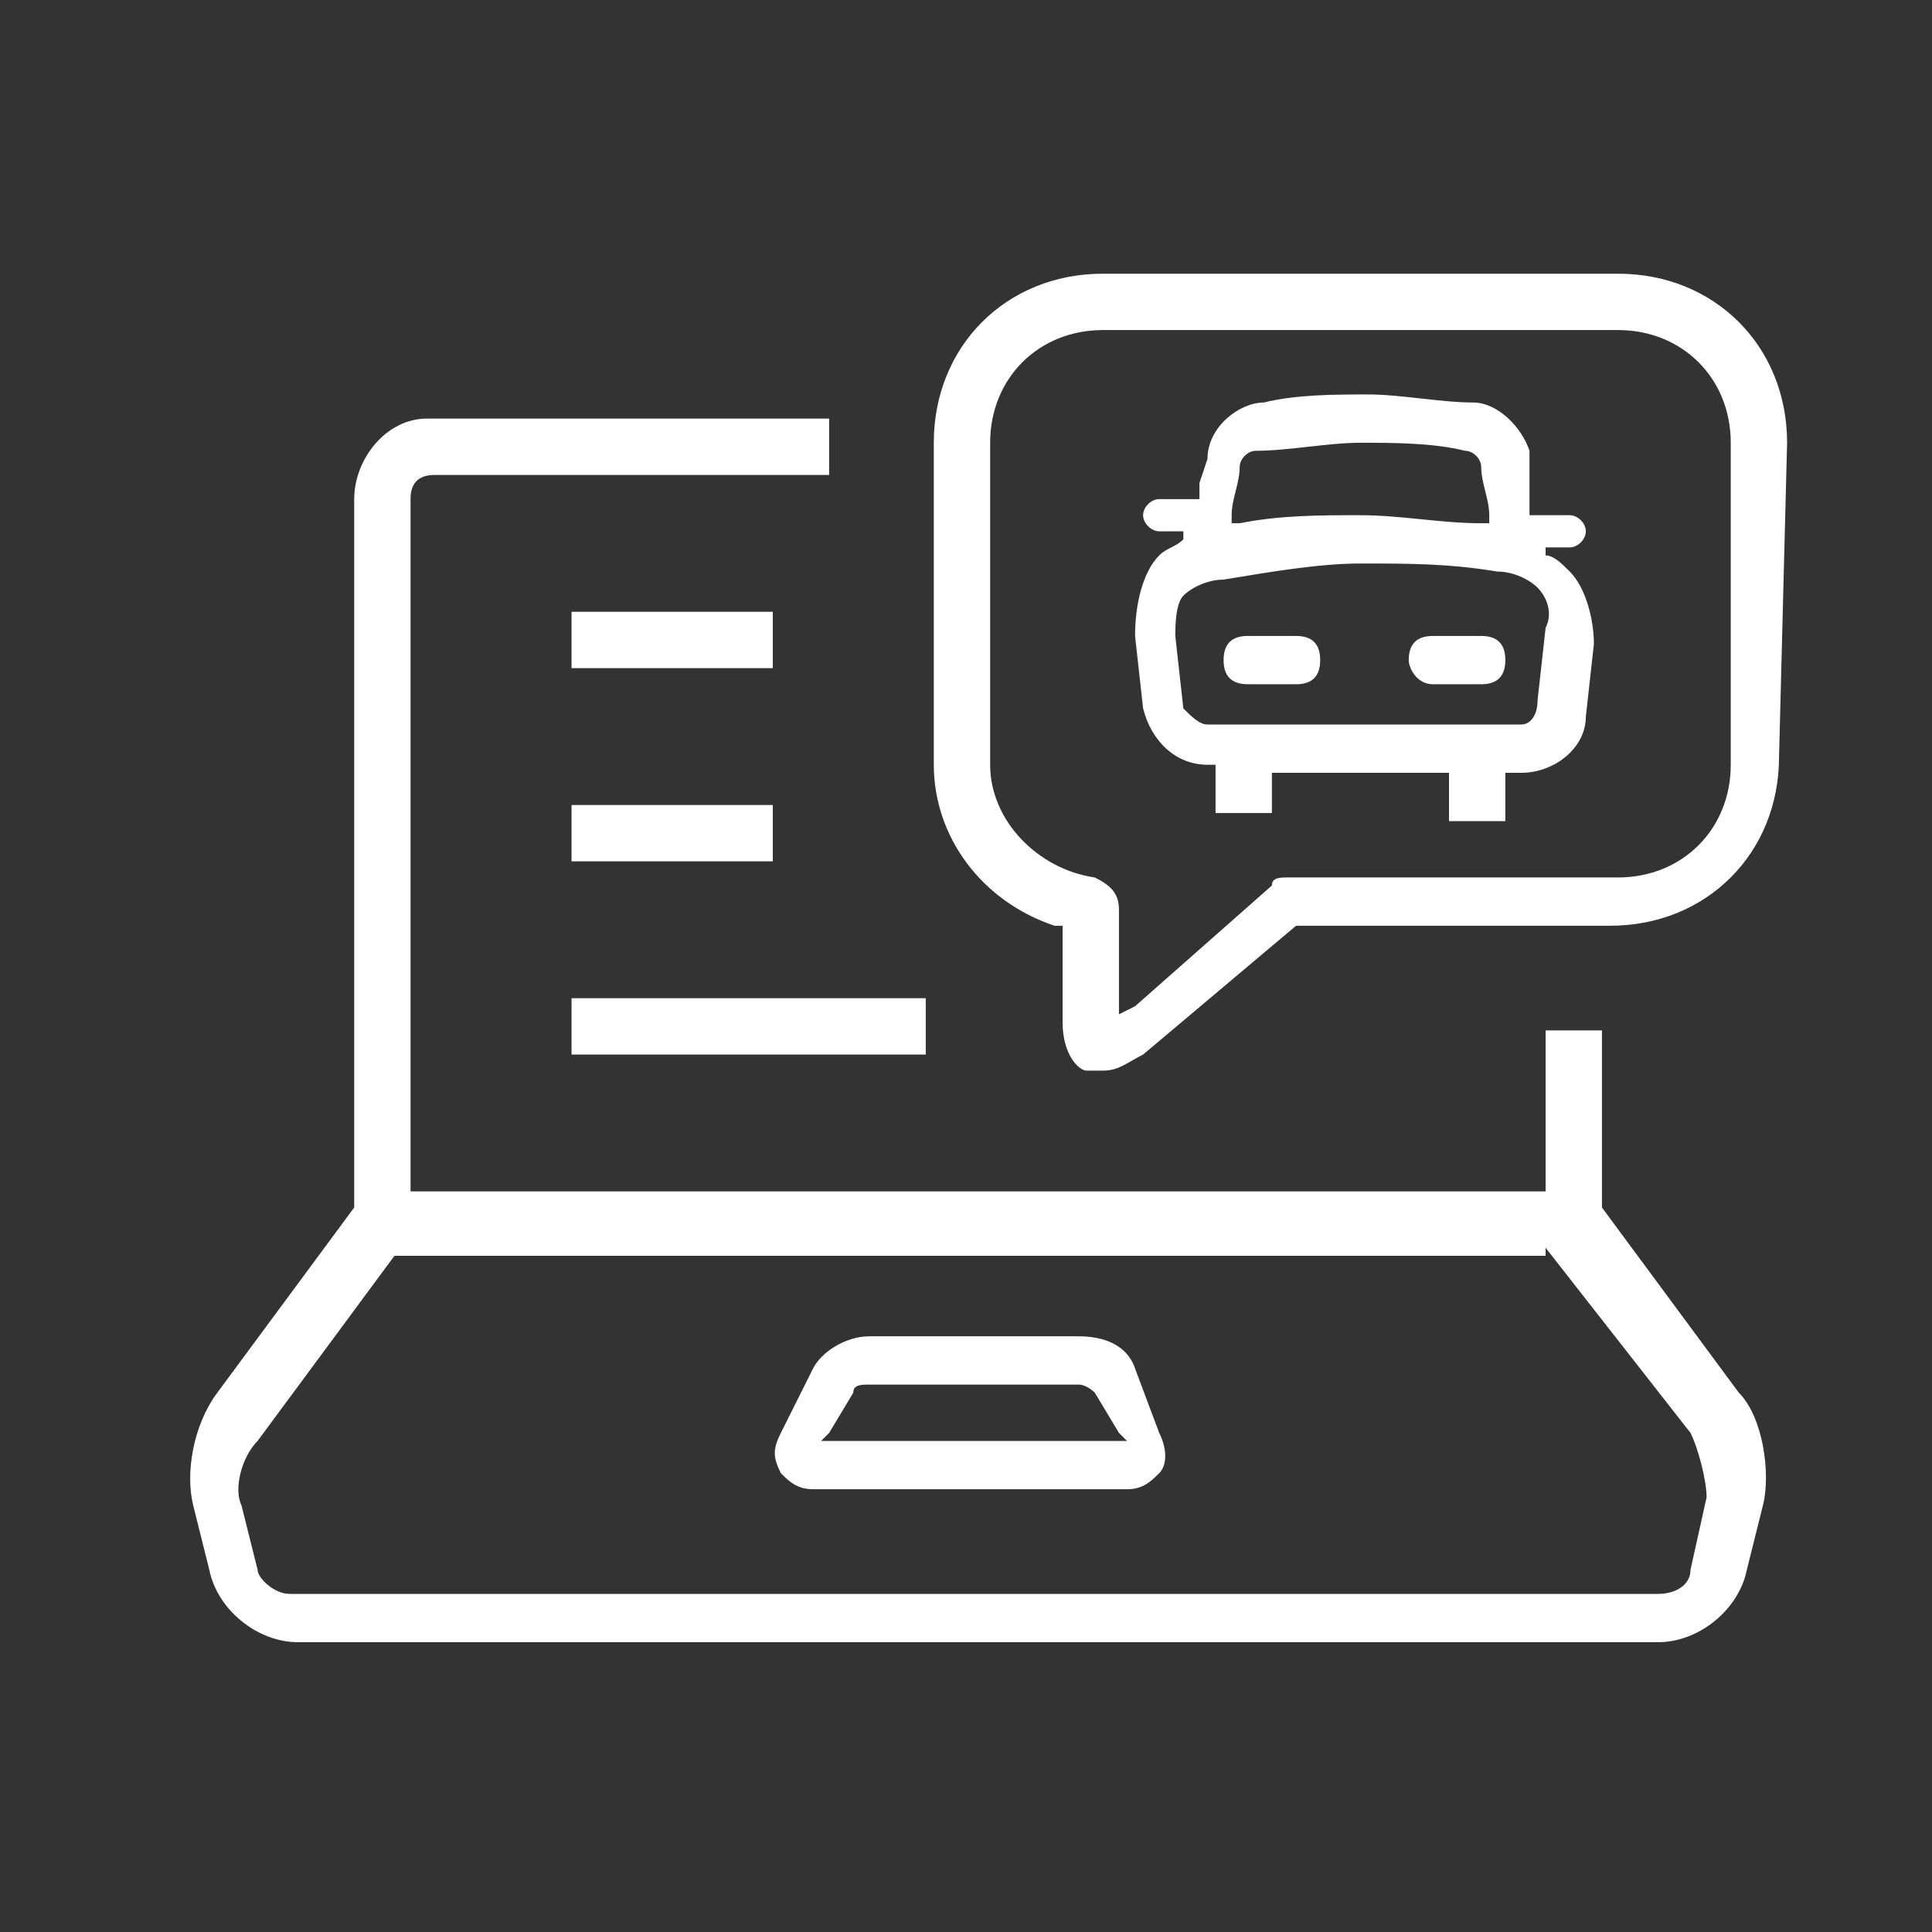
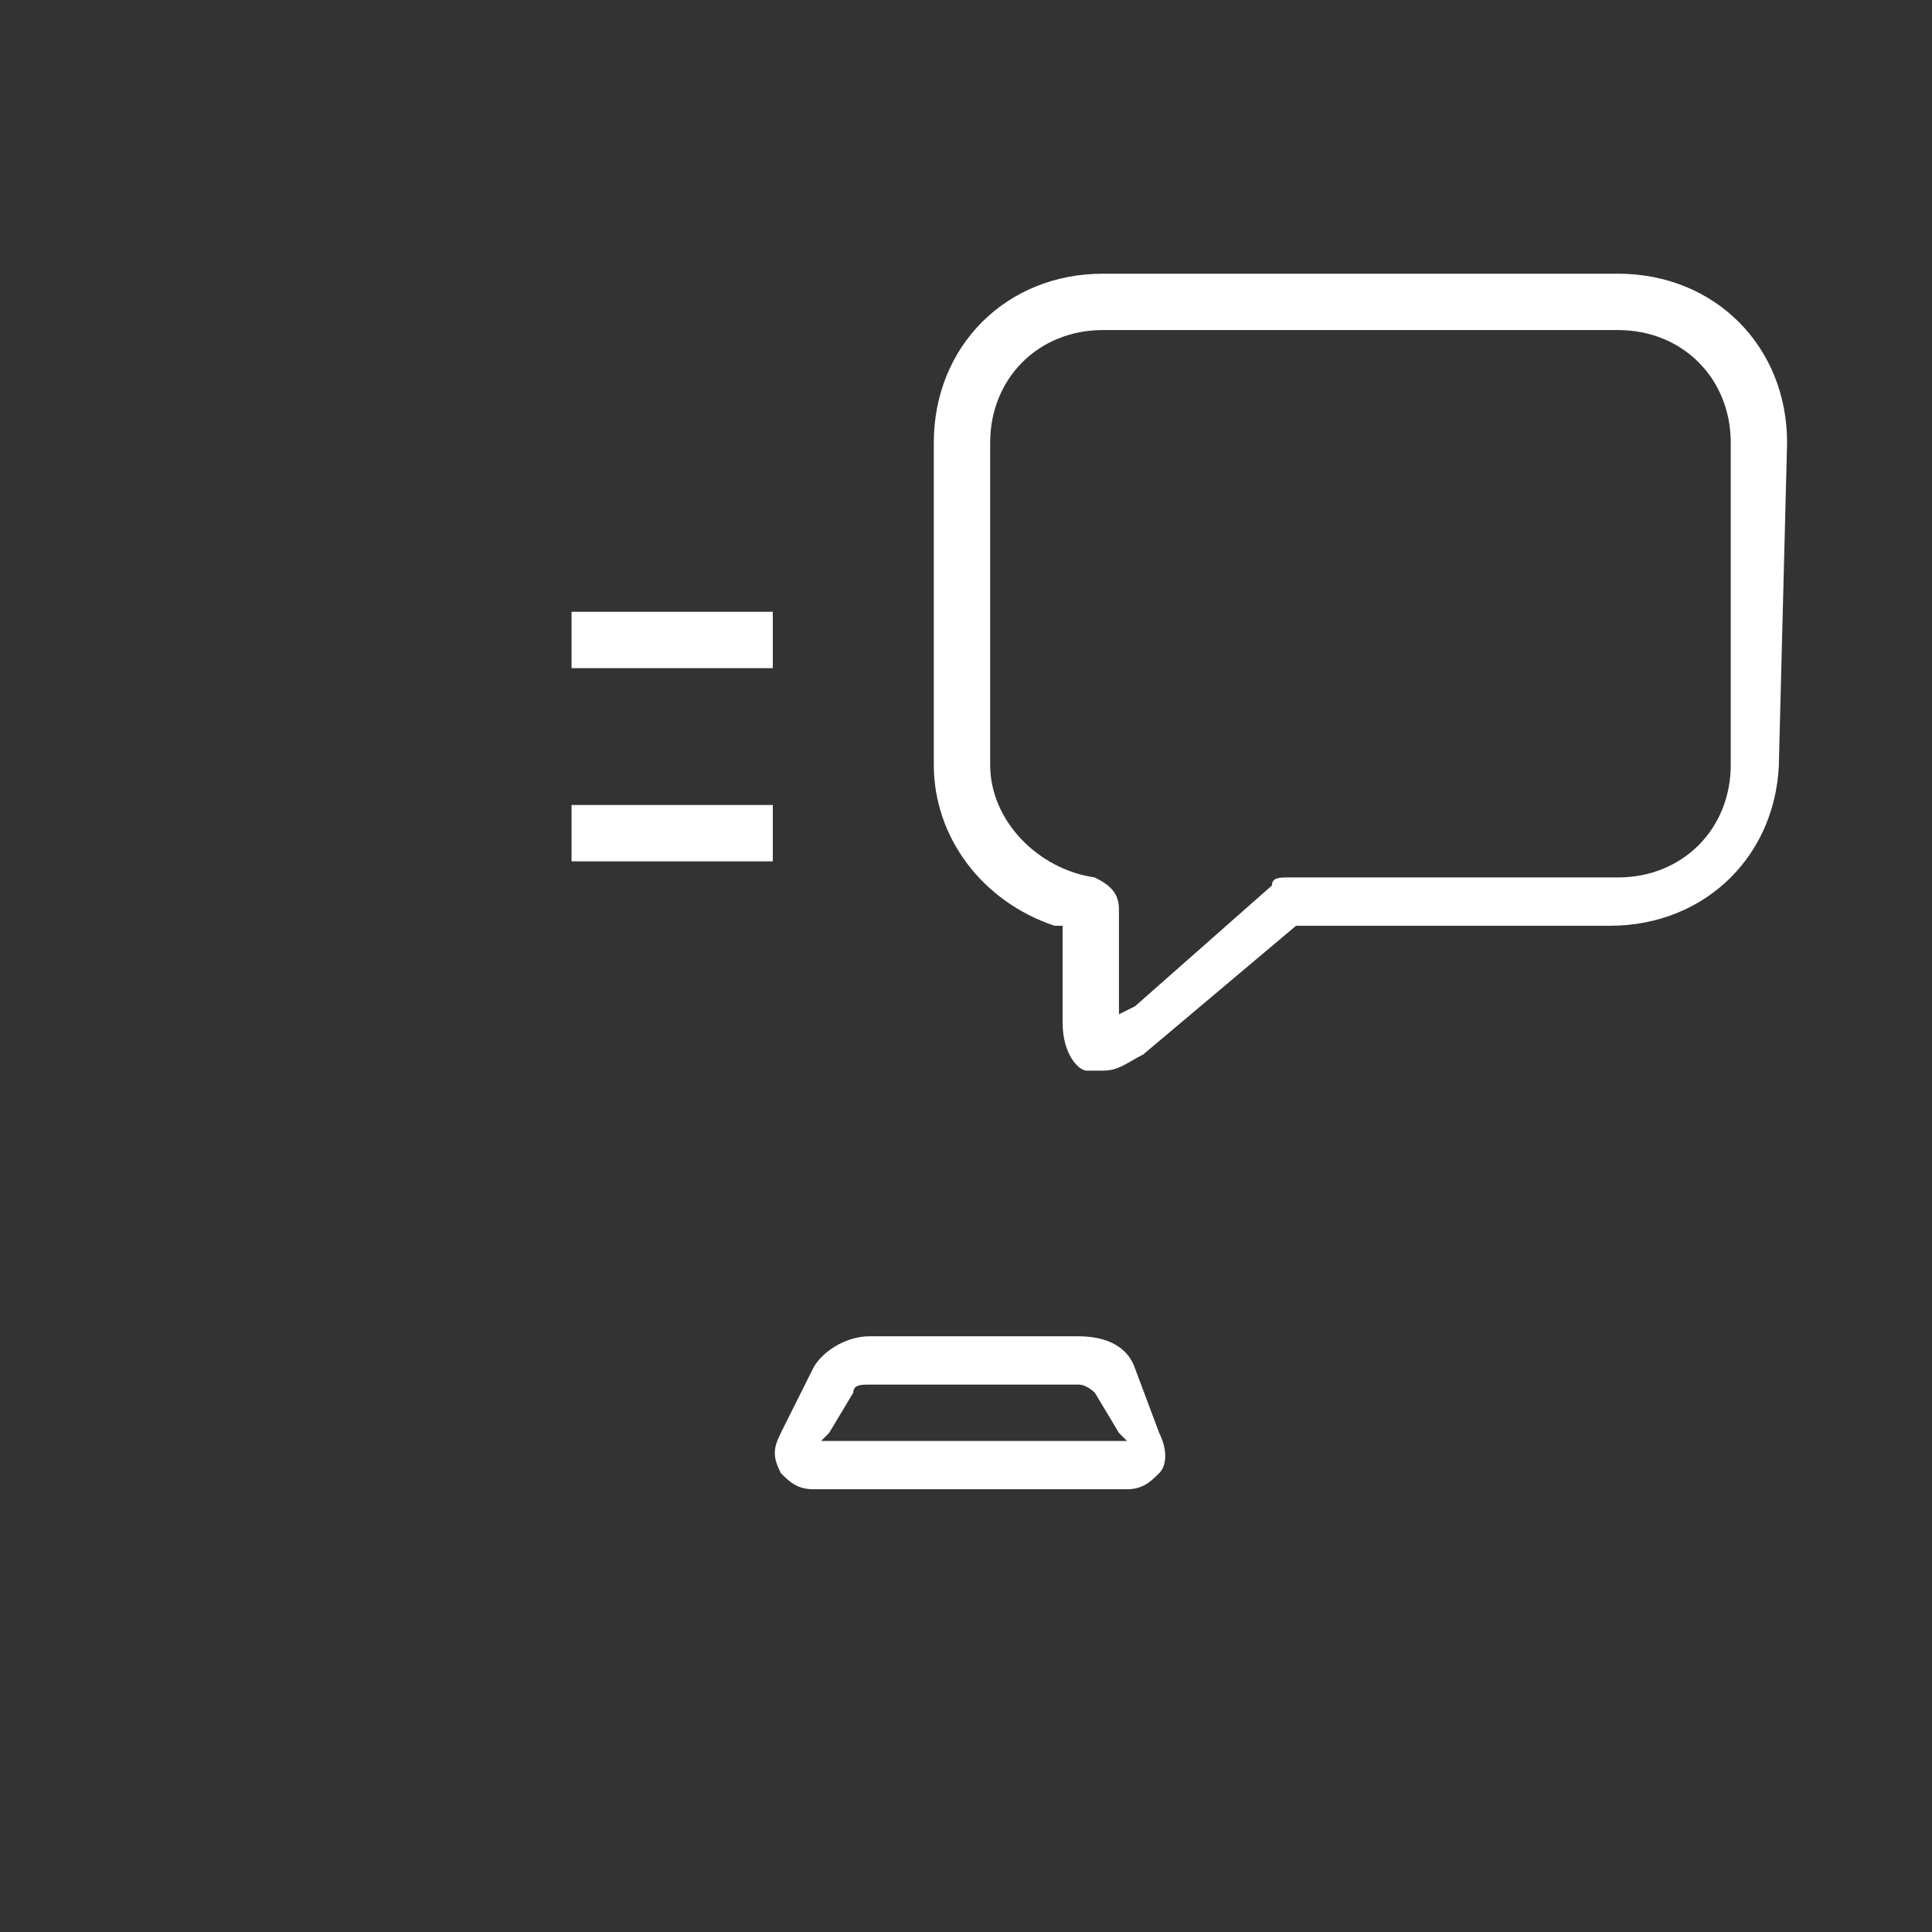
<svg xmlns="http://www.w3.org/2000/svg" version="1.1" id="Layer_1" shape-rendering="geometricPrecision" x="0px" y="0px" width="24px" height="24px" viewBox="0 0 24 24" style="enable-background:new 0 0 24 24;" xml:space="preserve">
  <rect x="0" y="0" width="24" height="24" fill="#333333" stroke="none" />
  <g>
-     <path style="fill:#FFFFFF;" d="M18,10.2h0.7V9.7V9.6h0.1h0.1c0.4,0,0.8-0.3,0.8-0.7l0.1-0.9c0-0.3-0.1-0.7-0.3-0.9l0,0   c-0.1-0.1-0.2-0.2-0.3-0.2l0,0l0,0l0,0l0,0l0-0.1h0.1h0.2c0.1,0,0.2-0.1,0.2-0.2c0-0.1-0.1-0.2-0.2-0.2h-0.4h-0.1l0-0.1l0-0.1   L19,5.6C18.9,5.3,18.6,5,18.3,5c-0.4,0-0.9-0.1-1.3-0.1c-0.4,0-0.9,0-1.3,0.1c-0.3,0-0.7,0.3-0.7,0.7l-0.1,0.3l0,0.1l0,0.1h-0.1   h-0.4c-0.1,0-0.2,0.1-0.2,0.2c0,0.1,0.1,0.2,0.2,0.2h0.2h0.1l0,0.1l0,0l0,0l0,0c-0.1,0.1-0.2,0.1-0.3,0.2c-0.2,0.2-0.3,0.6-0.3,1   l0.1,0.9c0.1,0.4,0.4,0.7,0.8,0.7H15h0.1v0.1v0.5h0.7V9.7V9.6h0.1h2H18v0.1V10.2z M15.3,6.4c0-0.2,0.1-0.4,0.1-0.6   c0-0.1,0.1-0.2,0.2-0.2c0.4,0,0.9-0.1,1.3-0.1c0.4,0,0.9,0,1.3,0.1c0.1,0,0.2,0.1,0.2,0.2c0,0.2,0.1,0.4,0.1,0.6l0,0.1l-0.1,0   c-0.5,0-1-0.1-1.5-0.1c-0.5,0-1,0-1.5,0.1l-0.1,0L15.3,6.4z M15,9L15,9L15,9c-0.1,0-0.2-0.1-0.3-0.2l-0.1-0.9c0-0.1,0-0.4,0.1-0.5   c0.1-0.1,0.3-0.2,0.5-0.2C15.8,7.1,16.4,7,16.9,7c0.6,0,1.1,0,1.7,0.1c0.2,0,0.4,0.1,0.5,0.2c0.1,0.1,0.2,0.3,0.1,0.5l-0.1,0.9   C19.1,8.9,19,9,18.9,9L15,9z" />
-     <rect x="7.1" y="12.4" style="fill:#FFFFFF;" width="4.4" height="0.7" />
    <rect x="7.1" y="7.6" style="fill:#FFFFFF;" width="2.5" height="0.7" />
-     <path style="fill:#FFFFFF;" d="M16.1,7.9h-0.6c-0.2,0-0.3,0.1-0.3,0.3c0,0.2,0.1,0.3,0.3,0.3h0.6c0.2,0,0.3-0.1,0.3-0.3   C16.4,8,16.3,7.9,16.1,7.9z" />
-     <path style="fill:#FFFFFF;" d="M17.8,8.5h0.6c0.2,0,0.3-0.1,0.3-0.3c0-0.2-0.1-0.3-0.3-0.3h-0.6c-0.2,0-0.3,0.1-0.3,0.3   C17.5,8.3,17.6,8.5,17.8,8.5z" />
    <rect x="7.1" y="10" style="fill:#FFFFFF;" width="2.5" height="0.7" />
-     <path style="fill:#FFFFFF;" d="M4.4,6.2l0,8.8v0l0,0l-1.7,2.3c-0.3,0.4-0.4,1-0.3,1.4l0.2,0.8c0.1,0.5,0.6,0.9,1.1,0.9h16.9   c0.5,0,1-0.4,1.1-0.9l0.2-0.8c0.1-0.4,0-1.1-0.3-1.4l-1.7-2.3l0,0v0l0-2.2h-0.7l0,1.9v0.1H19H5.2H5.1v-0.1l0-8.5   c0-0.2,0.1-0.3,0.3-0.3h4.9V5.2H5.3C4.8,5.2,4.4,5.7,4.4,6.2z M19.2,15.5L19.2,15.5L19.2,15.5l1.8,2.3c0.1,0.2,0.2,0.6,0.2,0.8   L21,19.5c0,0.2-0.2,0.3-0.4,0.3H3.6c-0.2,0-0.4-0.2-0.4-0.3L3,18.7c-0.1-0.2,0-0.6,0.2-0.8l1.7-2.3l0,0h0H19.2z" />
    <path style="fill:#FFFFFF;" d="M22.2,5.5c0-1.2-0.9-2.1-2.1-2.1h-6.4c-1.2,0-2.1,0.9-2.1,2.1l0,4c0,0.9,0.6,1.7,1.5,2l0.1,0v0.1   l0,1.1c0,0.4,0.2,0.6,0.3,0.6c0,0,0.1,0,0.2,0c0.2,0,0.3-0.1,0.5-0.2l1.9-1.6l0,0h0h3.9c1.2,0,2.1-0.9,2.1-2.1L22.2,5.5z M21.5,9.5   c0,0.8-0.6,1.4-1.4,1.4H16c-0.1,0-0.2,0-0.2,0.1l-1.7,1.5l-0.2,0.1v-0.2v-1.1c0-0.2-0.1-0.3-0.3-0.4c-0.7-0.1-1.3-0.7-1.3-1.4l0-4   c0-0.8,0.6-1.4,1.4-1.4h6.4c0.8,0,1.4,0.6,1.4,1.4L21.5,9.5z" />
    <path style="fill:#FFFFFF;" d="M14.1,17c-0.1-0.3-0.4-0.4-0.7-0.4h-2.6c-0.3,0-0.6,0.2-0.7,0.4l-0.4,0.8c-0.1,0.2-0.1,0.3,0,0.5   c0.1,0.1,0.2,0.2,0.4,0.2H14c0.2,0,0.3-0.1,0.4-0.2c0.1-0.1,0.1-0.3,0-0.5L14.1,17z M13.7,17.9h-3.3h-0.2l0.1-0.1l0.3-0.5   c0-0.1,0.1-0.1,0.2-0.1l2.6,0c0.1,0,0.2,0.1,0.2,0.1l0.3,0.5l0.1,0.1H13.7z" />
  </g>
</svg>